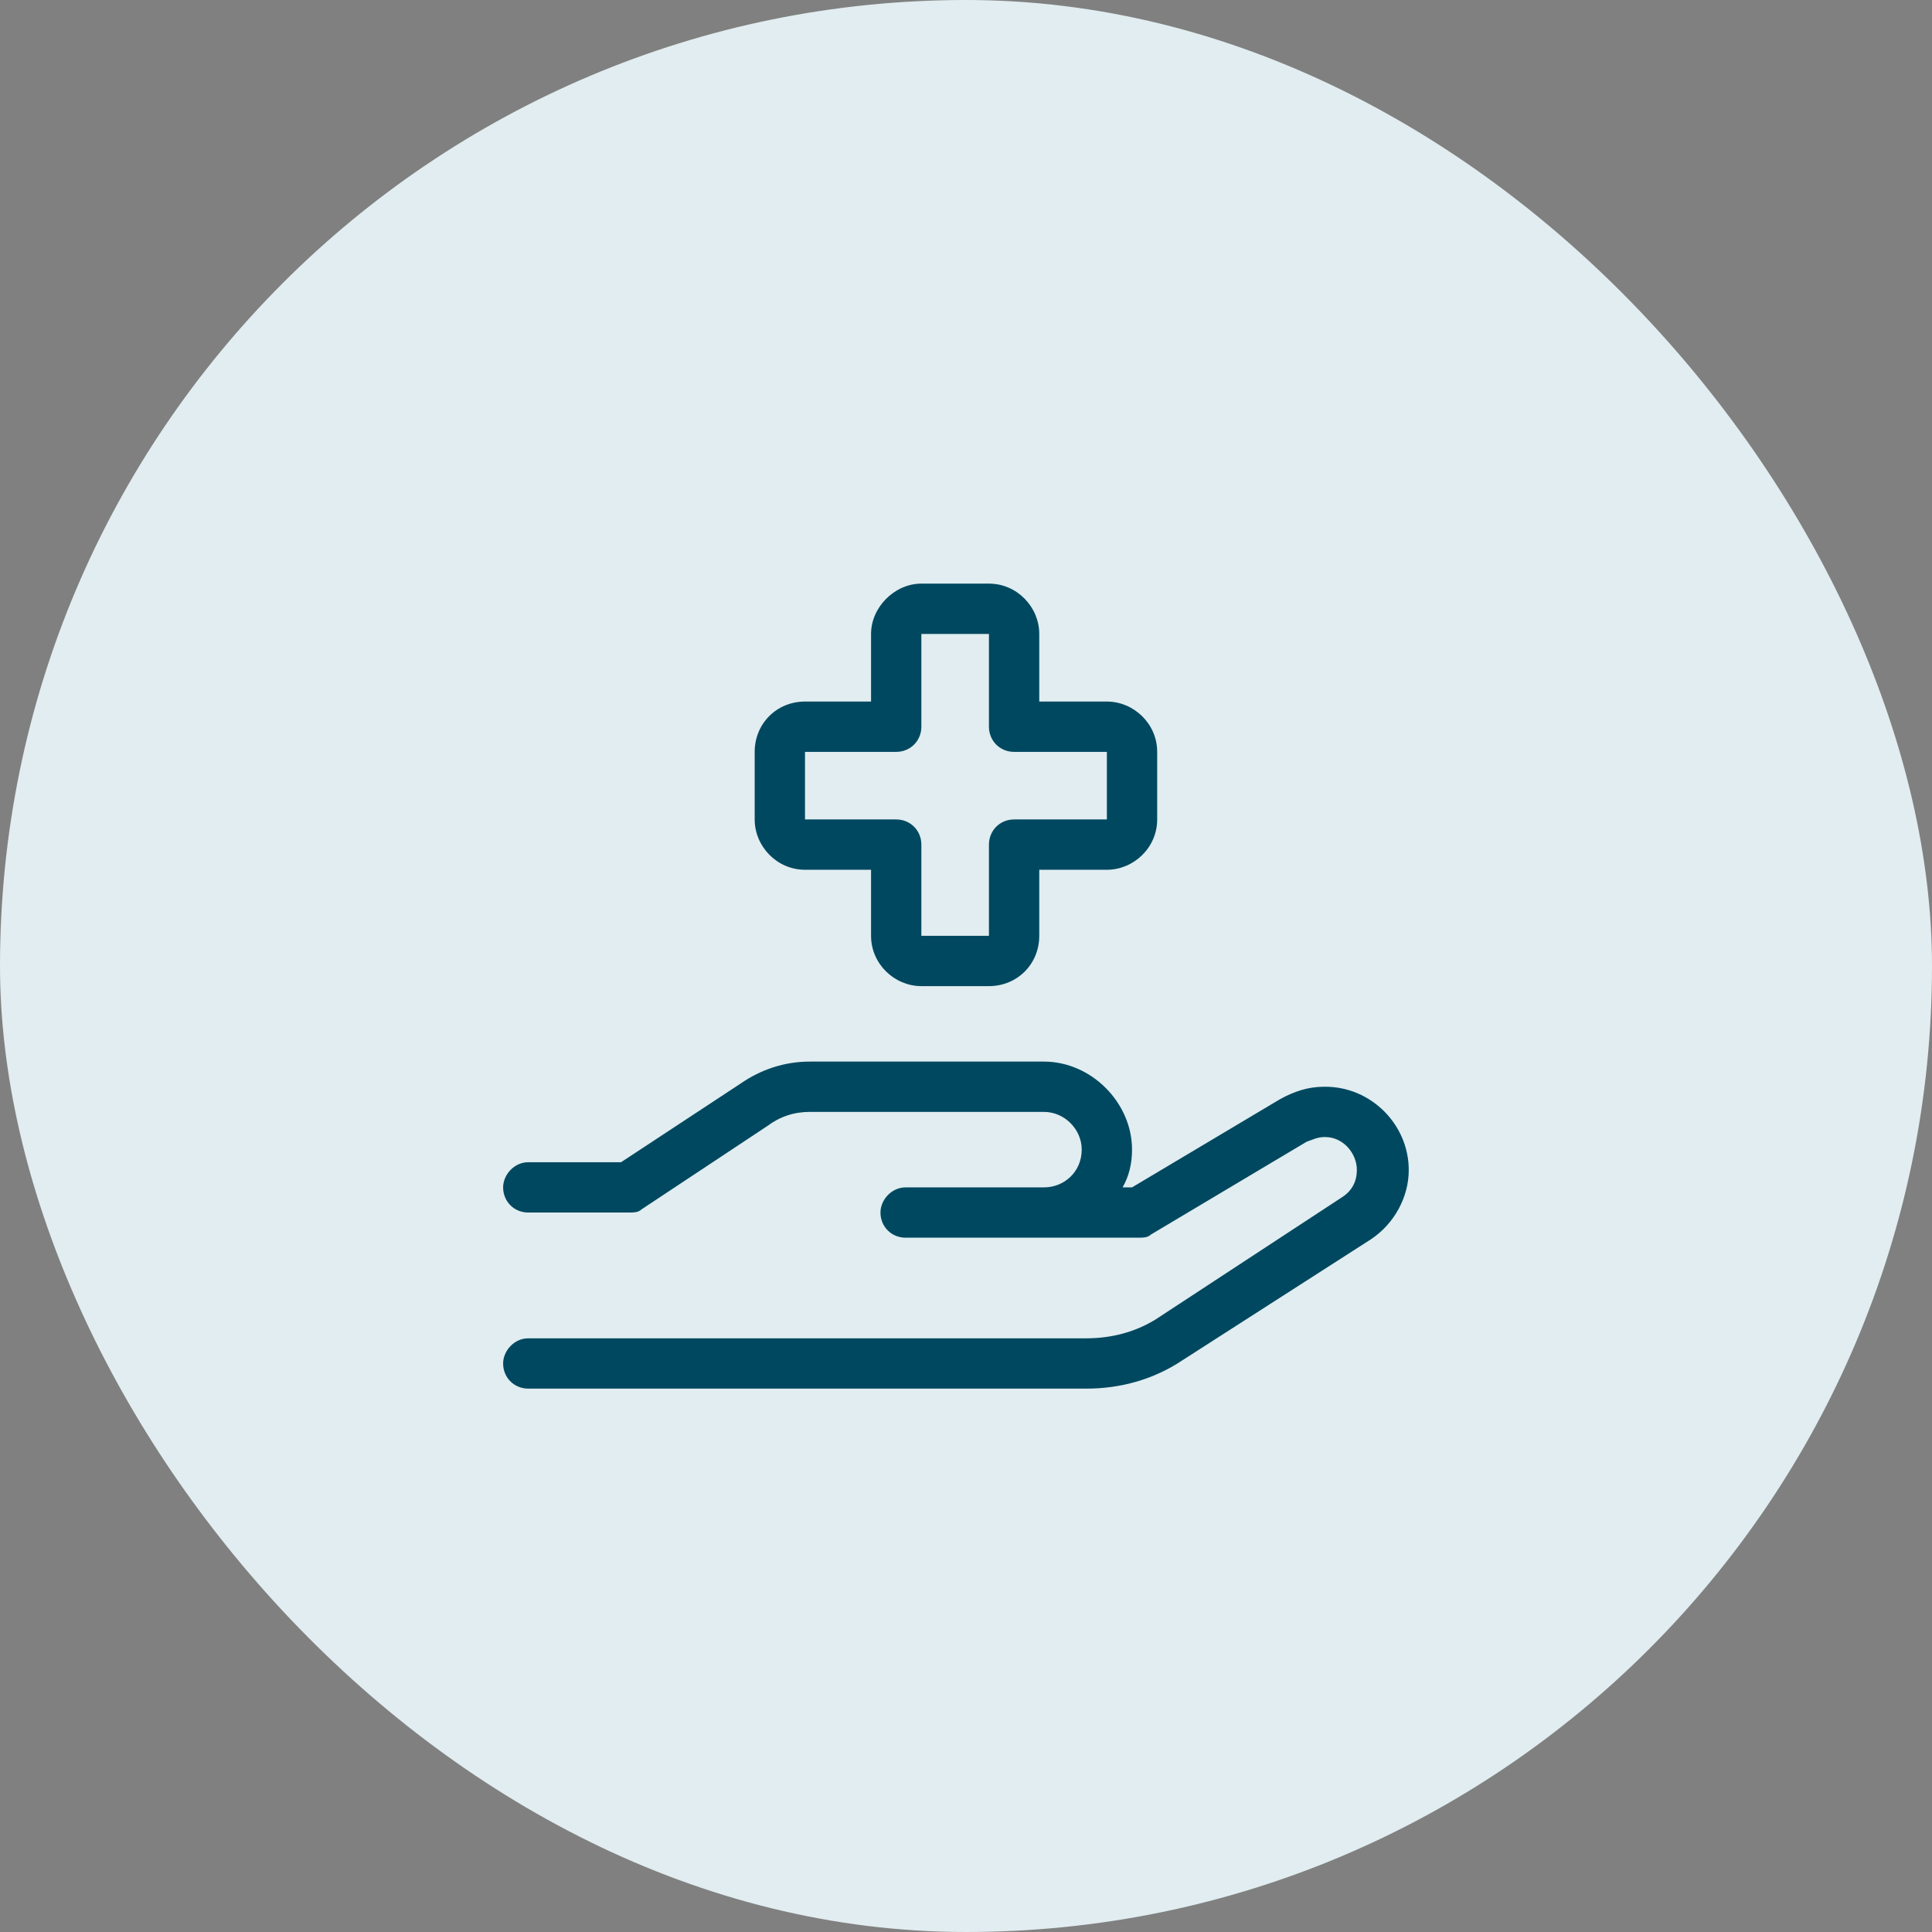
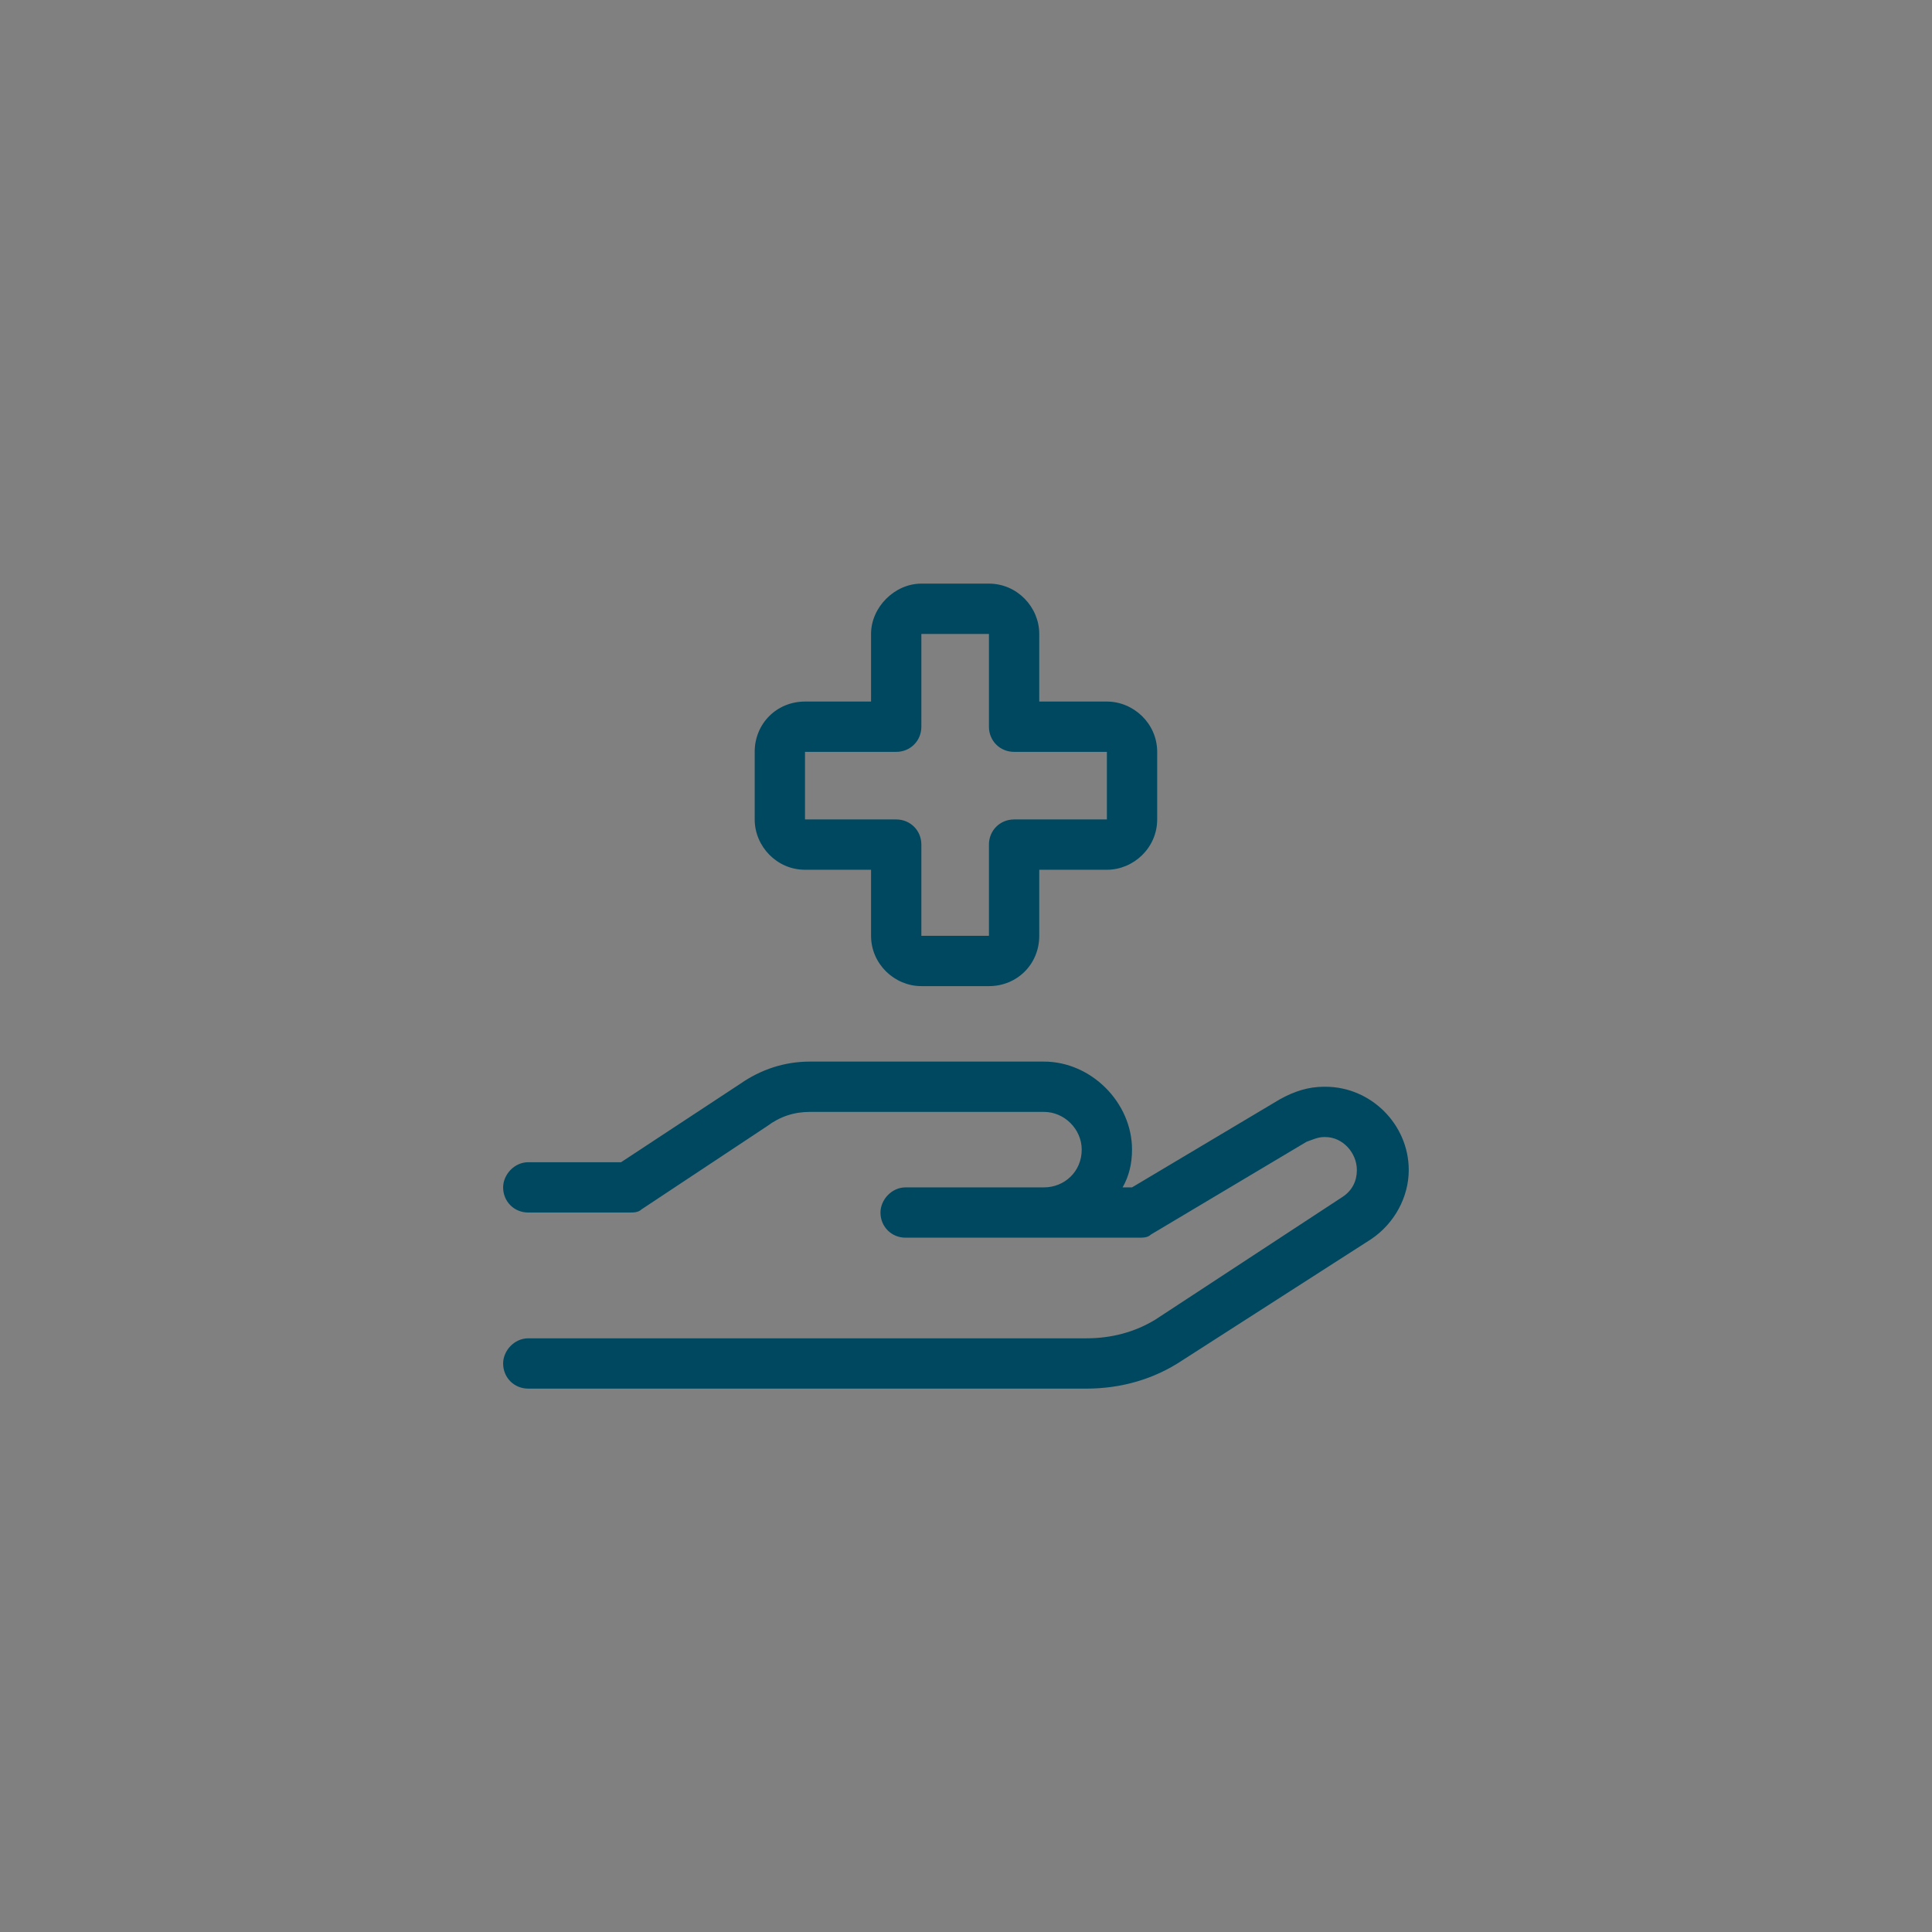
<svg xmlns="http://www.w3.org/2000/svg" width="48" height="48" viewBox="0 0 48 48" fill="none">
  <rect x="0" y="0" width="48" height="48" fill="#808080" stroke="none" />
-   <rect width="48" height="48" rx="24" fill="#E1EDF0" />
  <path d="M22.891 14.5H24.57C25.273 14.5 25.82 15.086 25.82 15.75V17.43H27.5C28.164 17.43 28.75 17.977 28.75 18.68V20.359C28.75 21.062 28.164 21.609 27.5 21.609H25.82V23.25C25.82 23.953 25.273 24.5 24.57 24.5H22.891C22.227 24.5 21.641 23.953 21.641 23.25V21.609H20C19.297 21.609 18.75 21.023 18.75 20.359V18.68C18.75 17.977 19.297 17.43 20 17.43H21.641V15.75C21.641 15.086 22.227 14.5 22.891 14.5ZM22.891 15.75V18.055C22.891 18.406 22.617 18.68 22.266 18.68H20V20.359H22.266C22.617 20.359 22.891 20.633 22.891 20.984V23.25H24.57V20.984C24.57 20.633 24.844 20.359 25.195 20.359H27.5V18.68H25.195C24.844 18.68 24.57 18.406 24.57 18.055V15.75H22.891ZM18.398 26.922C18.906 26.57 19.492 26.375 20.117 26.375H25.938C27.109 26.375 28.125 27.391 28.125 28.562C28.125 28.914 28.047 29.227 27.891 29.5H28.125L31.797 27.312C32.148 27.117 32.5 27 32.891 27H32.93C34.062 27 35 27.938 35 29.07C35 29.734 34.648 30.398 34.062 30.789L29.375 33.797C28.672 34.266 27.852 34.5 26.992 34.5H13.125C12.773 34.5 12.5 34.227 12.5 33.875C12.5 33.562 12.773 33.25 13.125 33.25H26.992C27.617 33.25 28.203 33.094 28.711 32.781L33.359 29.734C33.594 29.578 33.711 29.344 33.711 29.07C33.711 28.641 33.359 28.25 32.93 28.25H32.891C32.734 28.25 32.578 28.328 32.461 28.367L28.594 30.672C28.516 30.75 28.398 30.75 28.281 30.75H25.938H25H22.5C22.148 30.75 21.875 30.477 21.875 30.125C21.875 29.812 22.148 29.5 22.5 29.5H25H25.938C26.445 29.5 26.875 29.109 26.875 28.562C26.875 28.055 26.445 27.625 25.938 27.625H20.117C19.727 27.625 19.375 27.742 19.062 27.977L15.938 30.047C15.859 30.125 15.742 30.125 15.625 30.125H13.125C12.773 30.125 12.5 29.852 12.5 29.5C12.5 29.188 12.773 28.875 13.125 28.875H15.43L18.398 26.922Z" fill="#004860" />
</svg>